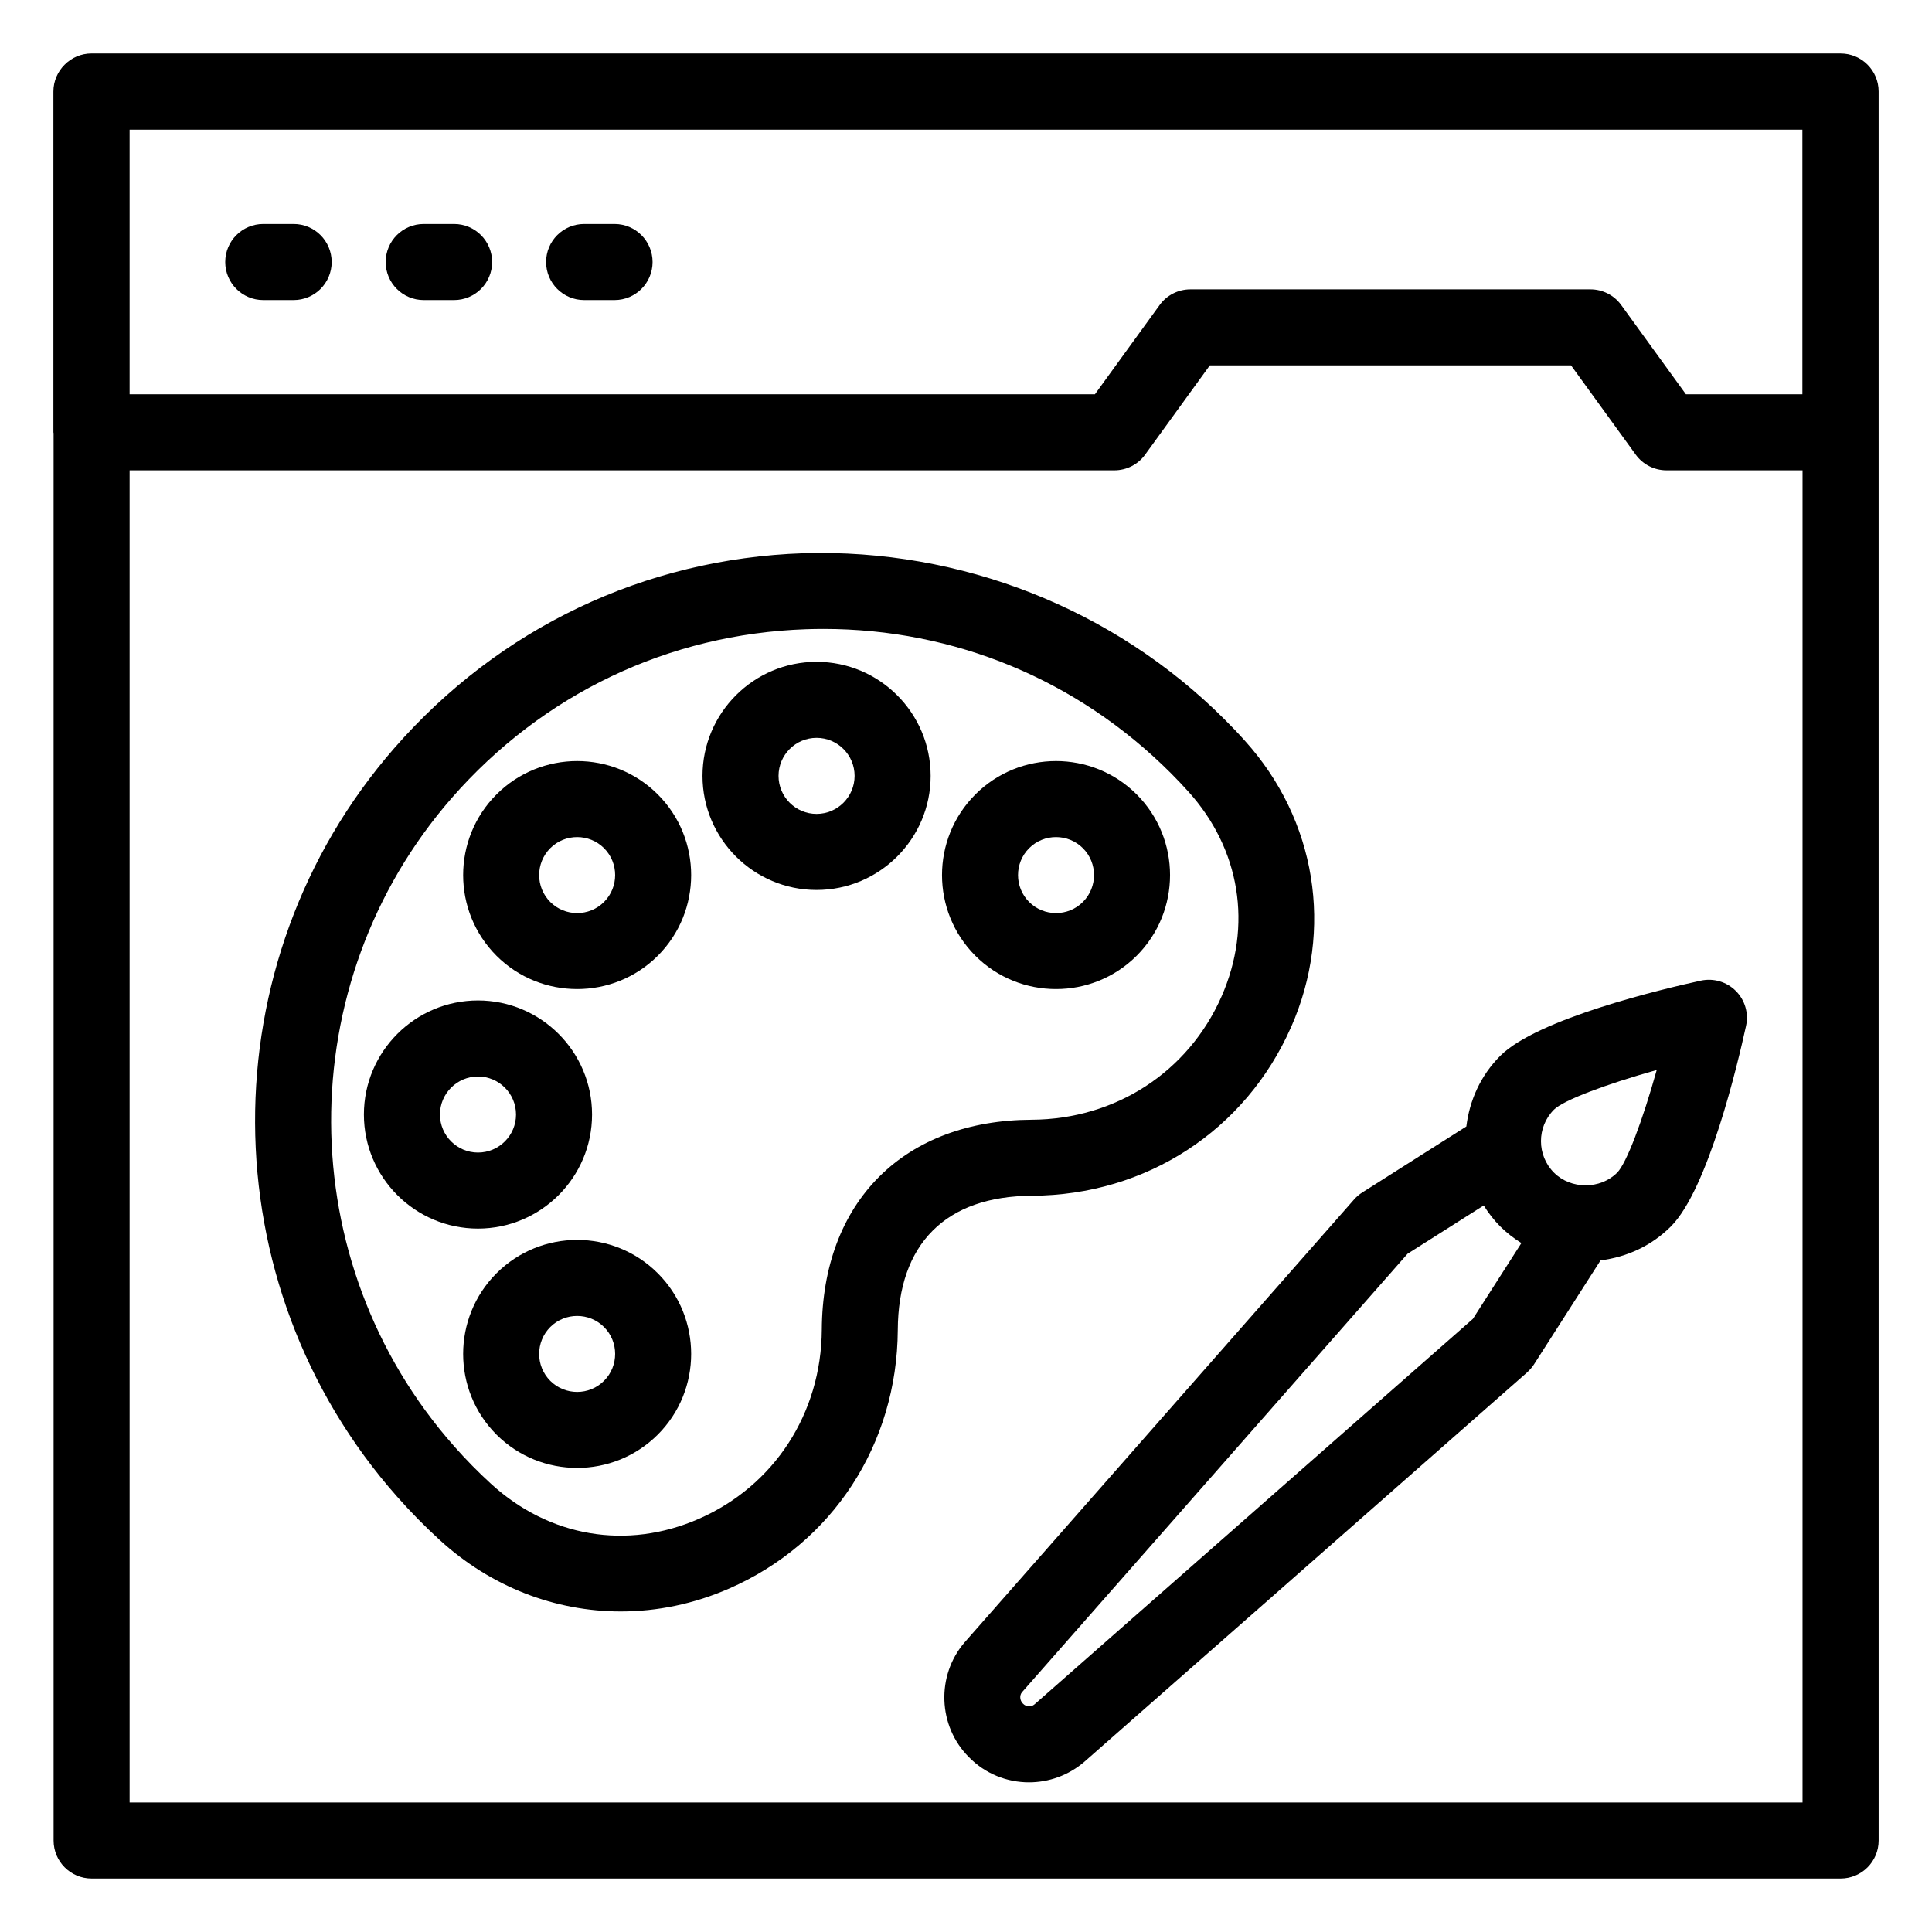
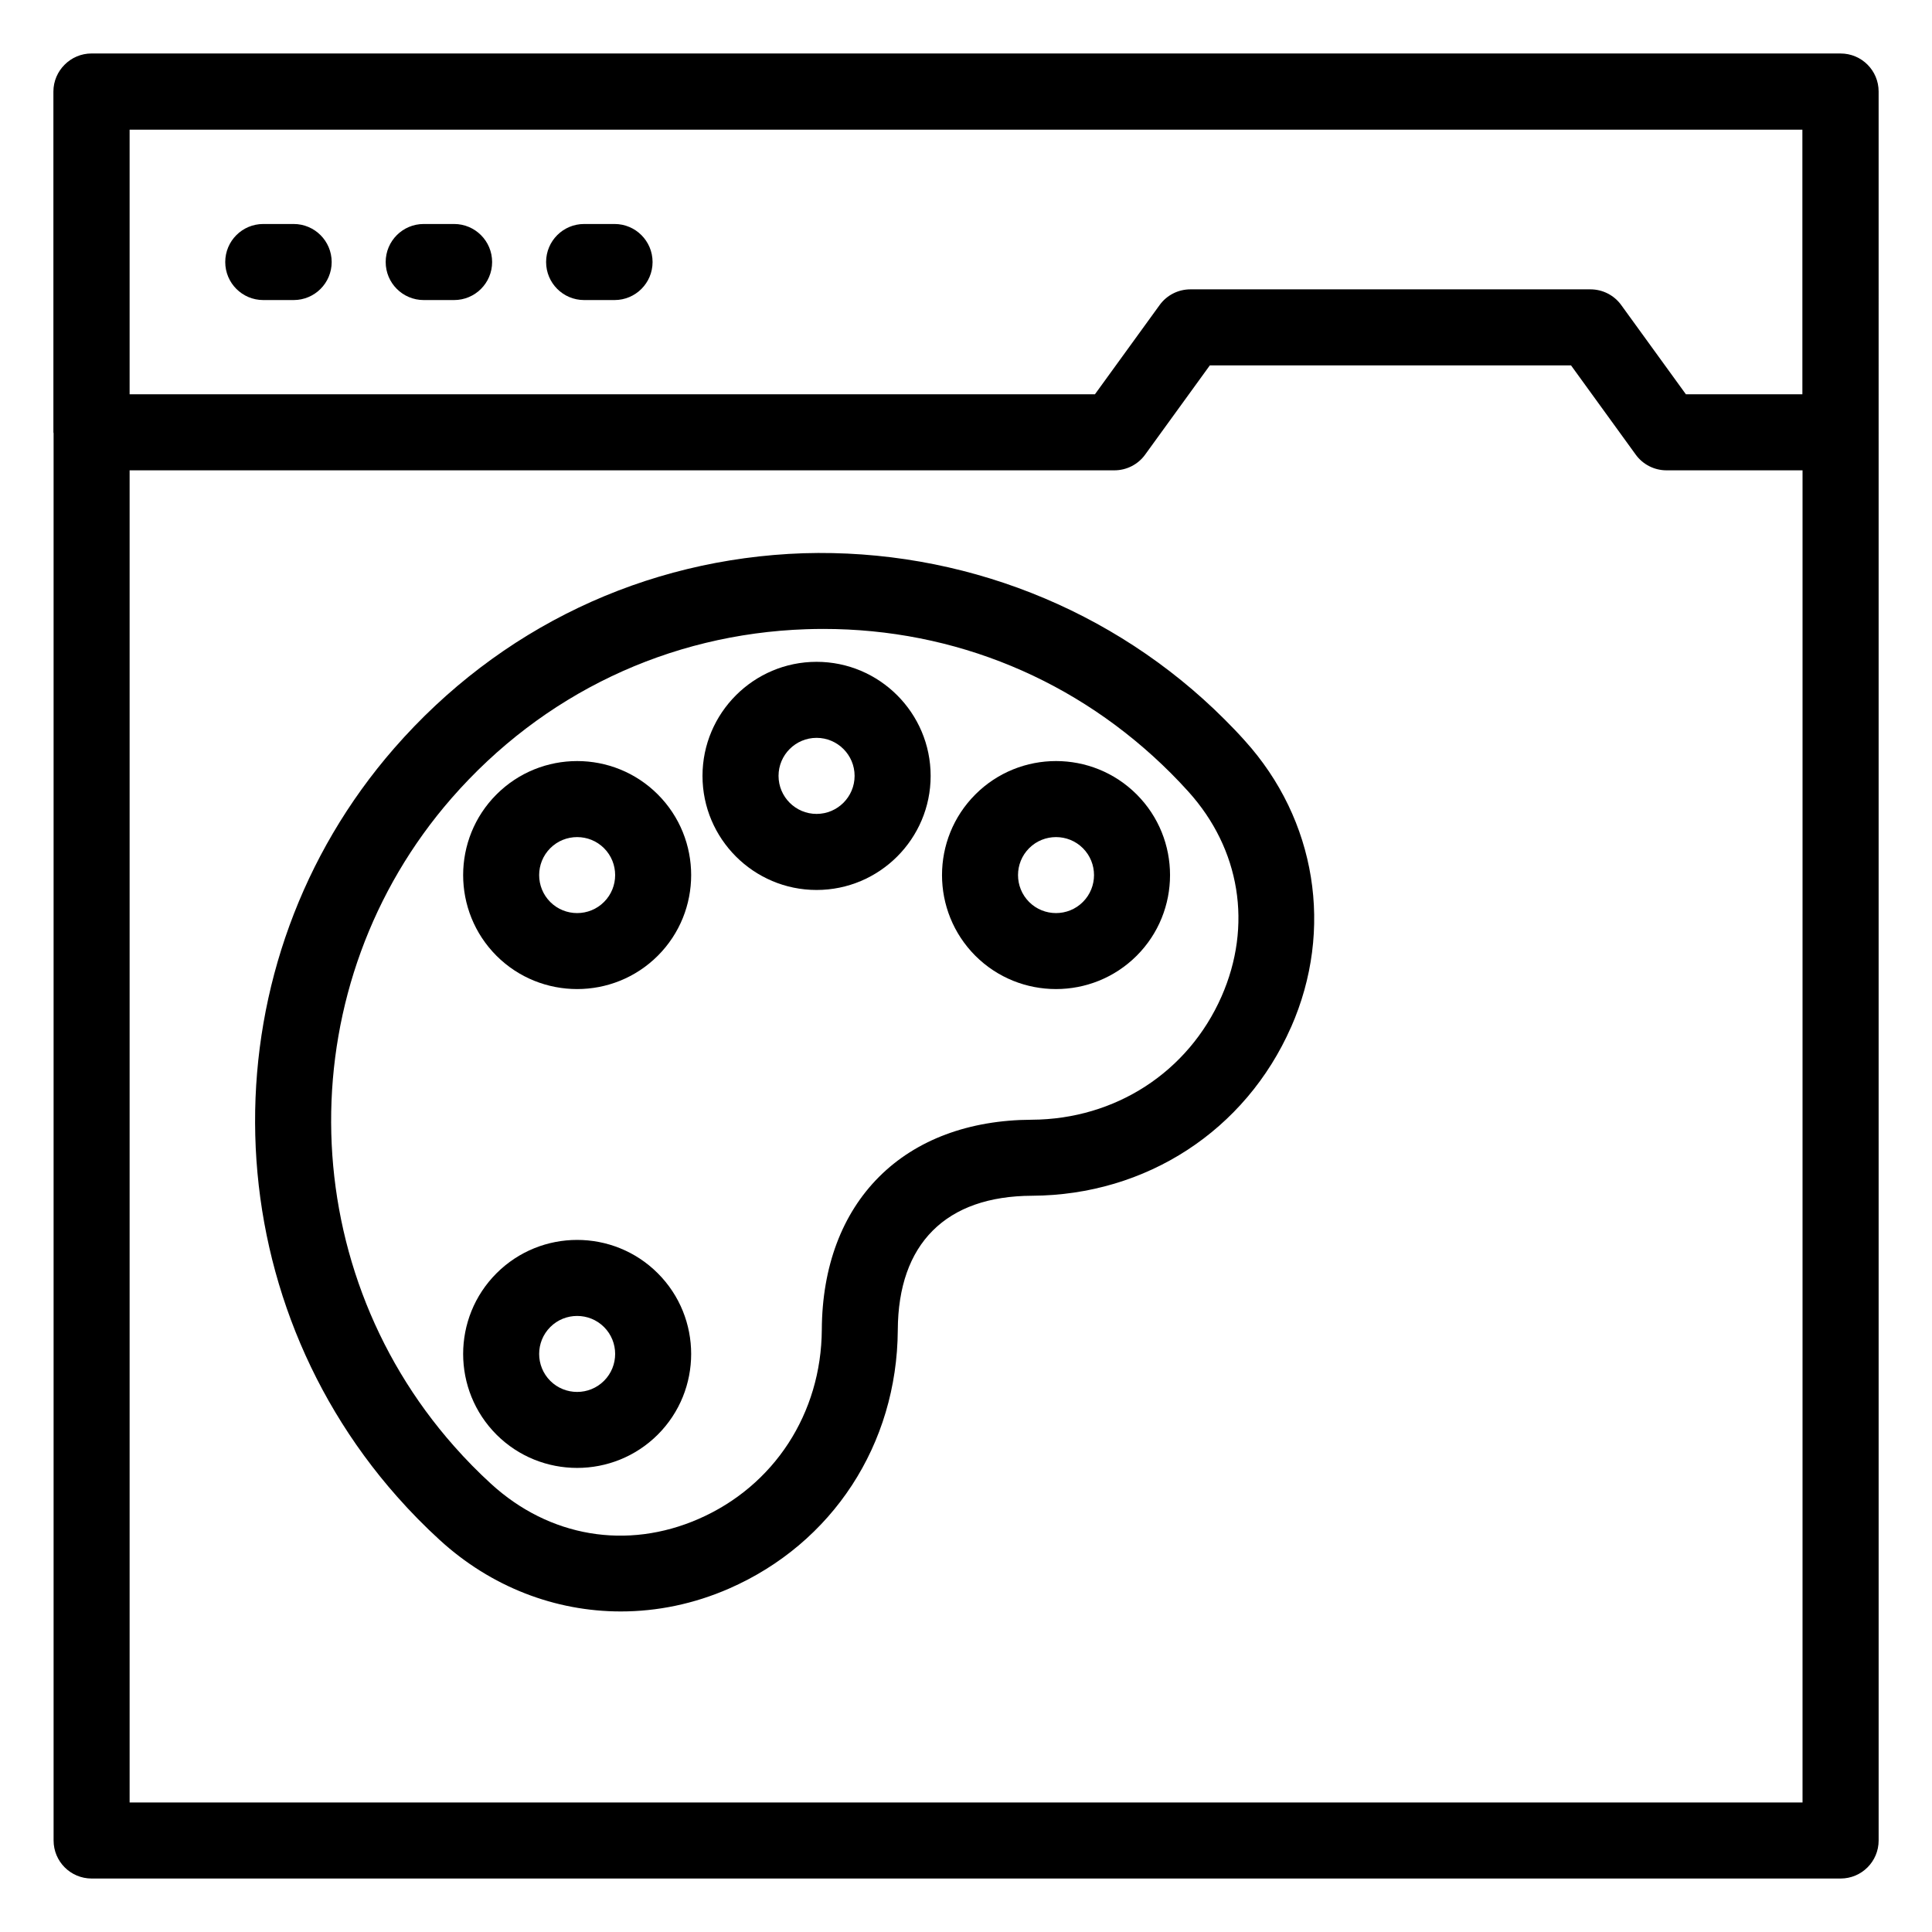
<svg xmlns="http://www.w3.org/2000/svg" fill="#000000" width="800px" height="800px" version="1.1" viewBox="144 144 512 512">
  <g>
    <path d="m275.58 481.43c-11.789 11.789-11.789 30.965 0 42.766 5.894 5.883 13.629 8.816 21.371 8.816 7.734 0 15.477-2.941 21.371-8.828 11.789-11.789 11.789-30.965 0-42.754-11.785-11.789-30.953-11.789-42.742 0zm28.496 28.496c-3.918 3.938-10.332 3.926-14.25 0.012-3.926-3.938-3.926-10.32 0-14.258 1.969-1.969 4.547-2.941 7.125-2.941s5.156 0.973 7.125 2.941c3.926 3.934 3.926 10.32 0 14.246z" />
    <path d="m221.82 203.36h-8.051c-5.57 0-10.078 4.508-10.078 10.078 0 5.57 4.508 10.078 10.078 10.078h8.051c5.57 0 10.078-4.508 10.078-10.078-0.004-5.57-4.512-10.078-10.078-10.078z" />
    <path d="m264.34 203.36h-8.051c-5.57 0-10.078 4.508-10.078 10.078 0 5.57 4.508 10.078 10.078 10.078h8.051c5.57 0 10.078-4.508 10.078-10.078-0.004-5.57-4.512-10.078-10.078-10.078z" />
    <path d="m306.86 203.36h-8.059c-5.57 0-10.078 4.508-10.078 10.078 0 5.57 4.508 10.078 10.078 10.078h8.059c5.57 0 10.078-4.508 10.078-10.078-0.004-5.57-4.508-10.078-10.078-10.078z" />
    <path d="m631.77 158.17h-463.49c-2.793 0-5.312 1.129-7.137 2.957-1.844 1.824-2.992 4.352-2.992 7.156v90.281c0 0.086 0.047 0.156 0.051 0.246v372.94c0 5.57 4.508 10.078 10.078 10.078h463.5c5.57 0 10.078-4.508 10.078-10.078l-0.004-463.5c0-5.57-4.508-10.074-10.078-10.074zm-453.42 20.191h443.3v70.129h-30.867l-17.141-23.645c-1.891-2.617-4.93-4.164-8.156-4.164h-106.02c-3.227 0-6.269 1.543-8.156 4.164l-17.141 23.645h-255.82zm443.34 443.31h-443.34v-353.03h260.97c3.227 0 6.269-1.543 8.156-4.164l17.141-23.645h95.723l17.141 23.645c1.891 2.617 4.93 4.164 8.156 4.164h36.055z" />
    <path d="m486.14 416.23c11.406-25.871 6.691-54.996-12.262-75.957-1.703-1.91-3.512-3.797-5.363-5.637-29.371-29.371-69.895-45.273-111.59-44.023-42.094 1.426-80.609 19.777-108.45 51.672-49.445 56.699-49.133 141.96 0.746 198.32 3.57 4.043 7.371 7.91 11.285 11.484 13.617 12.477 30.641 18.961 48.02 18.961 9.625 0 19.363-1.988 28.684-6.062 27.406-11.977 44.535-38.219 44.715-68.508v-0.012c0.059-11.395 3.18-20.262 9.27-26.352 6.082-6.07 14.926-9.18 26.312-9.23 30.25-0.152 56.543-17.266 68.625-44.66zm-109.18 39.645c-9.84 9.84-15.086 23.844-15.172 40.492-0.129 22.199-12.625 41.418-32.629 50.156-19 8.305-39.586 4.84-55.035-9.301-3.394-3.102-6.68-6.445-9.789-9.969-43.188-48.805-43.473-122.64-0.66-171.73 24.129-27.629 57.496-43.531 93.953-44.773 1.535-0.051 3.059-0.078 4.586-0.078 34.785 0 67.324 13.473 92.062 38.207 1.574 1.586 3.129 3.199 4.625 4.871 13.797 15.254 17.082 35.562 8.809 54.348-8.828 20.016-28.094 32.52-50.273 32.641-16.652 0.07-30.645 5.305-40.477 15.133z" />
    <path d="m445.23 354.53c-11.789-11.789-30.957-11.789-42.746 0-11.789 11.789-11.789 30.965 0 42.766 5.894 5.883 13.629 8.816 21.371 8.816 7.734 0 15.477-2.941 21.371-8.828 11.793-11.785 11.793-30.965 0.004-42.754zm-14.25 28.496c-3.918 3.938-10.332 3.926-14.25 0.012-3.926-3.938-3.926-10.32 0-14.258 1.969-1.969 4.547-2.941 7.125-2.941s5.156 0.973 7.125 2.941c3.926 3.934 3.926 10.32 0 14.246z" />
    <path d="m275.58 354.53c-11.789 11.789-11.789 30.965 0 42.766 5.894 5.883 13.629 8.816 21.371 8.816 7.734 0 15.477-2.941 21.371-8.828 11.789-11.789 11.789-30.965 0-42.754-11.785-11.789-30.953-11.789-42.742 0zm28.496 28.496c-3.918 3.938-10.332 3.926-14.25 0.012-3.926-3.938-3.926-10.32 0-14.258 1.969-1.969 4.547-2.941 7.125-2.941s5.156 0.973 7.125 2.941c3.926 3.934 3.926 10.32 0 14.246z" />
-     <path d="m300.9 439.36c0-16.668-13.559-30.23-30.23-30.23-16.668 0-30.23 13.559-30.23 30.23 0 16.668 13.559 30.23 30.23 30.23 16.672-0.004 30.23-13.562 30.23-30.23zm-40.305 0c0-5.559 4.516-10.078 10.078-10.078 5.559 0 10.078 4.516 10.078 10.078 0 5.559-4.516 10.078-10.078 10.078-5.559-0.004-10.078-4.519-10.078-10.078z" />
    <path d="m360.4 319.39c-16.668 0-30.23 13.559-30.23 30.23 0 16.668 13.559 30.23 30.23 30.23 16.668 0 30.23-13.559 30.23-30.23-0.004-16.672-13.562-30.23-30.23-30.23zm0 40.305c-5.559 0-10.078-4.516-10.078-10.078 0-5.559 4.516-10.078 10.078-10.078 5.559 0 10.078 4.516 10.078 10.078-0.004 5.559-4.519 10.078-10.078 10.078z" />
-     <path d="m532.6 442.52-27.578 17.492c-0.816 0.512-1.543 1.141-2.176 1.859l-103.18 117.33c-7.625 8.836-7.113 22.238 1.082 30.434 4.328 4.449 10.117 6.699 15.941 6.699 5.227 0 10.48-1.82 14.742-5.5l117.26-103.12c0.02-0.02 0.027-0.043 0.047-0.062 0.668-0.598 1.277-1.281 1.785-2.074l17.645-27.566c7.023-0.875 13.547-3.902 18.633-8.988 9.879-9.879 17.742-43.18 19.918-53.156 0.738-3.344-0.285-6.848-2.715-9.27-2.43-2.422-5.914-3.445-9.277-2.715-9.969 2.176-43.277 10.055-53.145 19.926-5.246 5.242-8.148 11.875-8.984 18.715zm23.227-4.465c2.5-2.488 13.766-6.723 27.219-10.5-3.758 13.453-8 24.719-10.488 27.219-4.469 4.469-12.262 4.469-16.727 0-4.609-4.606-4.609-12.113-0.004-16.719zm-21.496 55.457-116.14 102.13c-0.914 0.797-2.215 0.758-3.109-0.168-0.855-0.855-0.934-2.223-0.227-3.039l102.17-116.18 20.172-12.793c1.242 1.965 2.668 3.848 4.379 5.559 1.707 1.711 3.609 3.141 5.606 4.406z" />
  </g>
</svg>